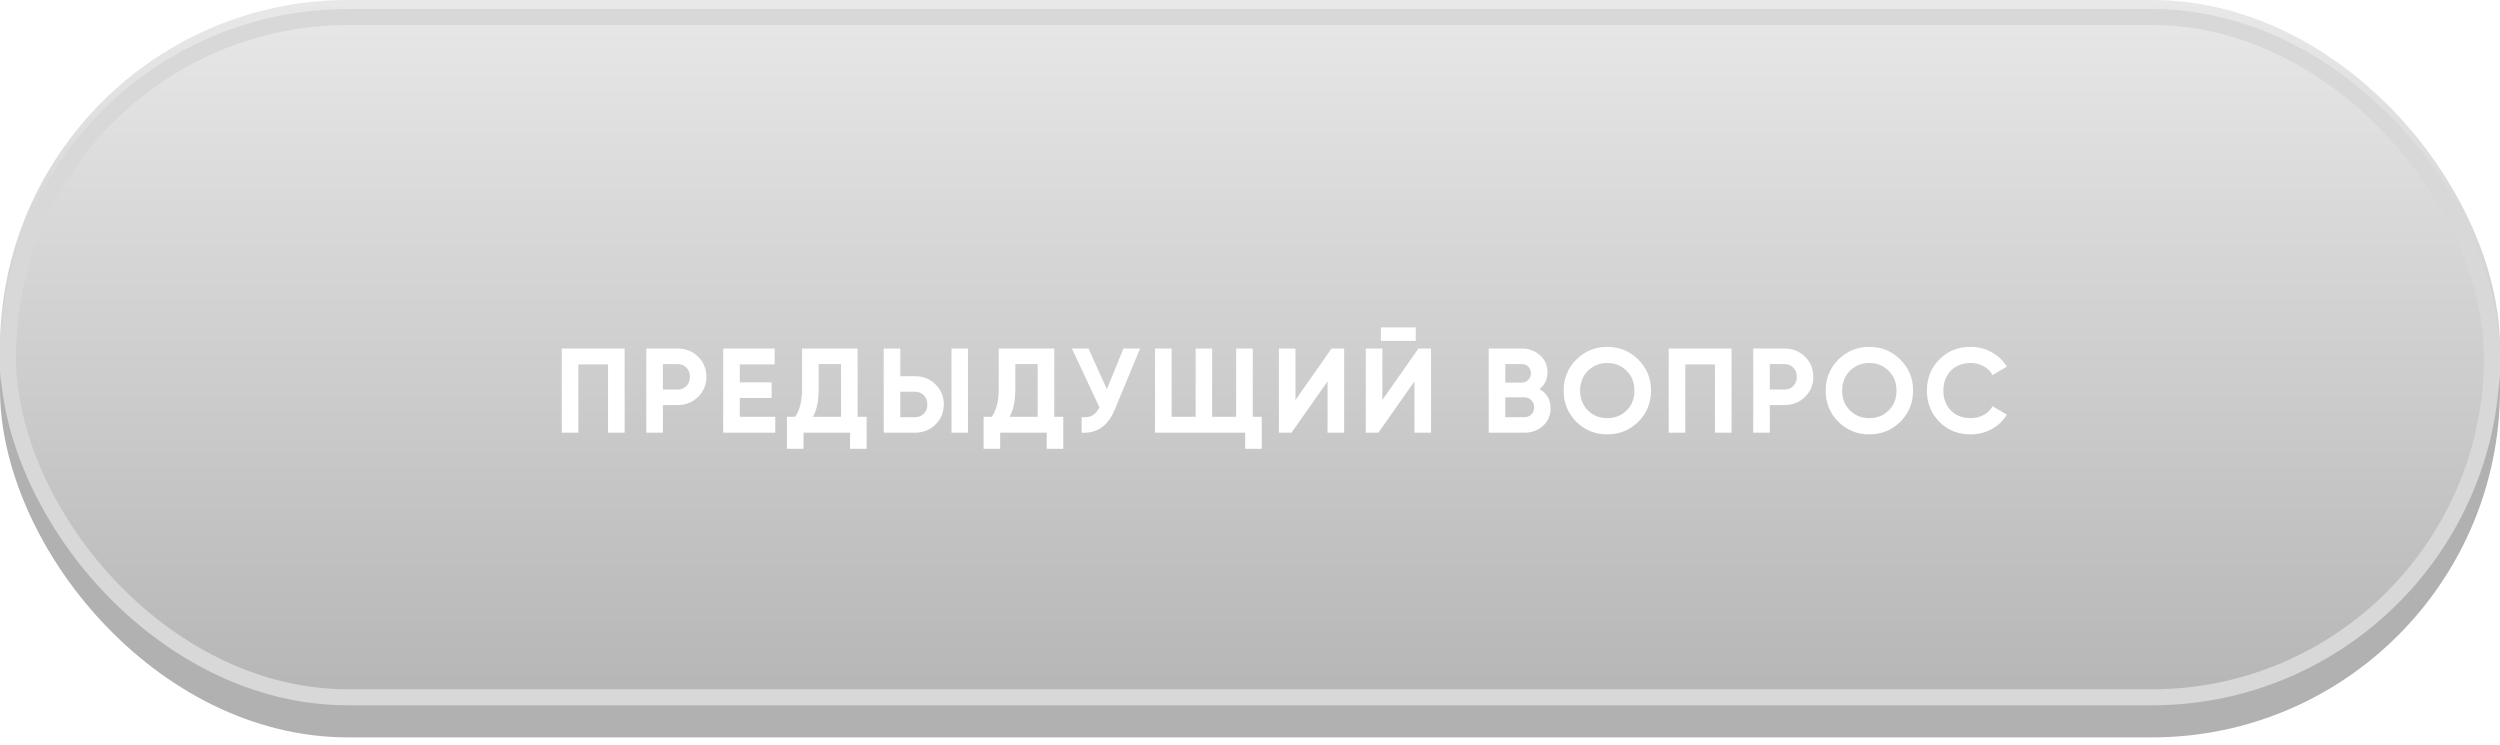
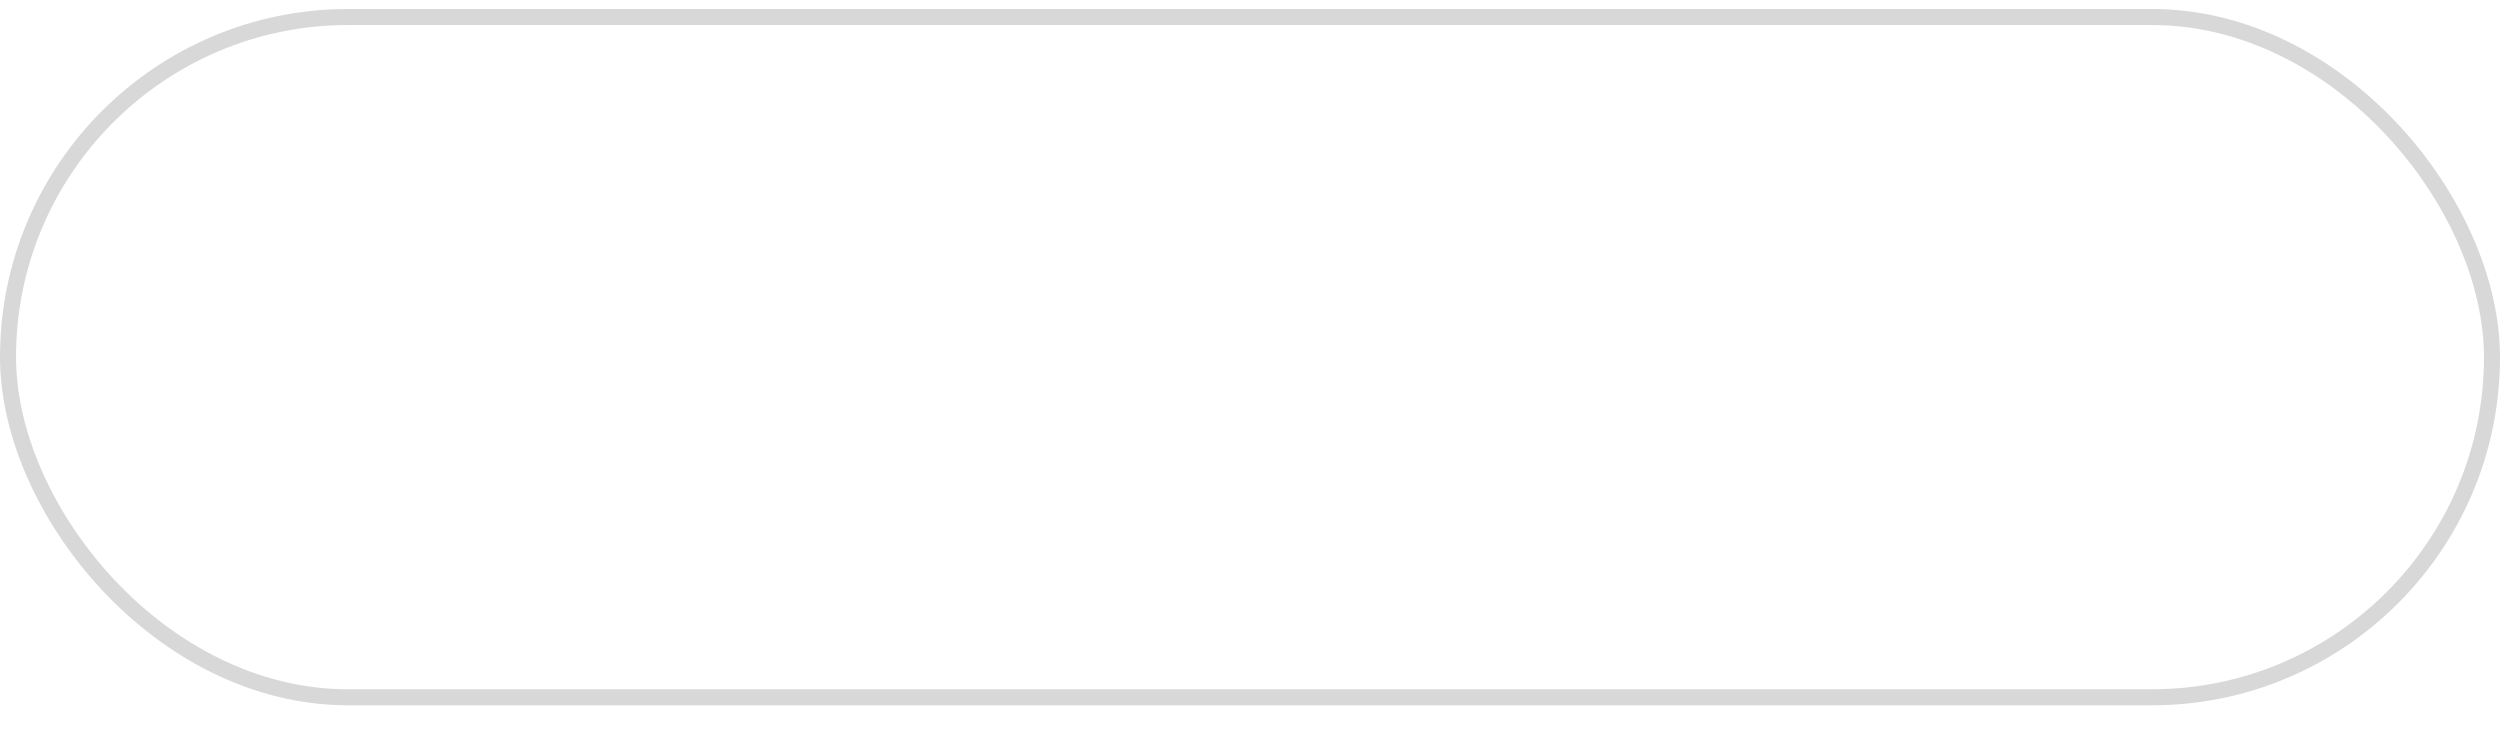
<svg xmlns="http://www.w3.org/2000/svg" width="312" height="93" viewBox="0 0 312 93" fill="none">
-   <rect y="5.128" width="312" height="86.9" rx="43.45" fill="#B1B1B1" />
-   <rect width="312" height="86.9" rx="43.45" fill="url(#paint0_linear)" />
  <rect x="1" y="2.122" width="310" height="84.9" rx="42.45" stroke="#D8D8D8" stroke-width="2" />
  <g filter="url(#filter0_d)">
    <path d="M73.954 39.5V50H71.884V41.48H68.179V50H66.109V39.5H73.954ZM80.574 39.5C81.584 39.5 82.434 39.84 83.124 40.52C83.814 41.2 84.159 42.035 84.159 43.025C84.159 44.015 83.814 44.85 83.124 45.53C82.434 46.21 81.584 46.55 80.574 46.55H78.729V50H76.659V39.5H80.574ZM80.574 44.615C81.014 44.615 81.379 44.465 81.669 44.165C81.959 43.855 82.104 43.475 82.104 43.025C82.104 42.565 81.959 42.185 81.669 41.885C81.379 41.585 81.014 41.435 80.574 41.435H78.729V44.615H80.574ZM88.327 48.02H92.752V50H86.257V39.5H92.677V41.48H88.327V43.715H92.302V45.665H88.327V48.02ZM103.031 48.02H104.156V52.01H102.086V50H96.281V52.01H94.211V48.02H95.231C95.811 47.21 96.101 46.025 96.101 44.465V39.5H103.031V48.02ZM97.451 48.02H100.961V41.435H98.171V44.495C98.171 46.015 97.931 47.19 97.451 48.02ZM106.287 50V39.5H108.357V42.95H110.202C111.212 42.95 112.062 43.29 112.752 43.97C113.442 44.65 113.787 45.485 113.787 46.475C113.787 47.465 113.442 48.3 112.752 48.98C112.062 49.66 111.212 50 110.202 50H106.287ZM114.747 50V39.5H116.802V50H114.747ZM108.357 48.065H110.202C110.642 48.065 111.007 47.915 111.297 47.615C111.587 47.315 111.732 46.935 111.732 46.475C111.732 46.015 111.587 45.635 111.297 45.335C111.007 45.035 110.642 44.885 110.202 44.885H108.357V48.065ZM127.573 48.02H128.698V52.01H126.628V50H120.823V52.01H118.753V48.02H119.773C120.353 47.21 120.643 46.025 120.643 44.465V39.5H127.573V48.02ZM121.993 48.02H125.503V41.435H122.713V44.495C122.713 46.015 122.473 47.19 121.993 48.02ZM136.209 39.5H138.279L135.129 47.105C134.289 49.145 132.909 50.11 130.989 50V48.065C131.549 48.115 131.999 48.04 132.339 47.84C132.689 47.63 132.979 47.295 133.209 46.835L129.774 39.5H131.844L134.139 44.57L136.209 39.5ZM152.343 48.02H153.468V52.01H151.398V50H140.148V39.5H142.218V48.02H145.218V39.5H147.273V48.02H150.273V39.5H152.343V48.02ZM161.68 50V43.595L157.18 50H155.605V39.5H157.675V45.92L162.175 39.5H163.75V50H161.68ZM168.338 38.54V36.86H172.688V38.54H168.338ZM172.523 50V43.595L168.023 50H166.448V39.5H168.518V45.92L173.018 39.5H174.593V50H172.523ZM188.136 44.555C189.056 45.085 189.516 45.885 189.516 46.955C189.516 47.845 189.201 48.575 188.571 49.145C187.941 49.715 187.166 50 186.246 50H181.791V39.5H185.931C186.831 39.5 187.586 39.78 188.196 40.34C188.816 40.89 189.126 41.595 189.126 42.455C189.126 43.325 188.796 44.025 188.136 44.555ZM185.931 41.435H183.861V43.745H185.931C186.251 43.745 186.516 43.635 186.726 43.415C186.946 43.195 187.056 42.92 187.056 42.59C187.056 42.26 186.951 41.985 186.741 41.765C186.531 41.545 186.261 41.435 185.931 41.435ZM186.246 48.065C186.596 48.065 186.886 47.95 187.116 47.72C187.346 47.48 187.461 47.18 187.461 46.82C187.461 46.47 187.346 46.18 187.116 45.95C186.886 45.71 186.596 45.59 186.246 45.59H183.861V48.065H186.246ZM200.458 48.635C199.398 49.685 198.108 50.21 196.588 50.21C195.068 50.21 193.778 49.685 192.718 48.635C191.668 47.575 191.143 46.28 191.143 44.75C191.143 43.22 191.668 41.93 192.718 40.88C193.778 39.82 195.068 39.29 196.588 39.29C198.108 39.29 199.398 39.82 200.458 40.88C201.518 41.93 202.048 43.22 202.048 44.75C202.048 46.28 201.518 47.575 200.458 48.635ZM194.173 47.225C194.823 47.865 195.628 48.185 196.588 48.185C197.548 48.185 198.353 47.865 199.003 47.225C199.653 46.575 199.978 45.75 199.978 44.75C199.978 43.75 199.653 42.925 199.003 42.275C198.353 41.625 197.548 41.3 196.588 41.3C195.628 41.3 194.823 41.625 194.173 42.275C193.523 42.925 193.198 43.75 193.198 44.75C193.198 45.75 193.523 46.575 194.173 47.225ZM212.098 39.5V50H210.028V41.48H206.323V50H204.253V39.5H212.098ZM218.718 39.5C219.728 39.5 220.578 39.84 221.268 40.52C221.958 41.2 222.303 42.035 222.303 43.025C222.303 44.015 221.958 44.85 221.268 45.53C220.578 46.21 219.728 46.55 218.718 46.55H216.873V50H214.803V39.5H218.718ZM218.718 44.615C219.158 44.615 219.523 44.465 219.813 44.165C220.103 43.855 220.248 43.475 220.248 43.025C220.248 42.565 220.103 42.185 219.813 41.885C219.523 41.585 219.158 41.435 218.718 41.435H216.873V44.615H218.718ZM233.162 48.635C232.102 49.685 230.812 50.21 229.292 50.21C227.772 50.21 226.482 49.685 225.422 48.635C224.372 47.575 223.847 46.28 223.847 44.75C223.847 43.22 224.372 41.93 225.422 40.88C226.482 39.82 227.772 39.29 229.292 39.29C230.812 39.29 232.102 39.82 233.162 40.88C234.222 41.93 234.752 43.22 234.752 44.75C234.752 46.28 234.222 47.575 233.162 48.635ZM226.877 47.225C227.527 47.865 228.332 48.185 229.292 48.185C230.252 48.185 231.057 47.865 231.707 47.225C232.357 46.575 232.682 45.75 232.682 44.75C232.682 43.75 232.357 42.925 231.707 42.275C231.057 41.625 230.252 41.3 229.292 41.3C228.332 41.3 227.527 41.625 226.877 42.275C226.227 42.925 225.902 43.75 225.902 44.75C225.902 45.75 226.227 46.575 226.877 47.225ZM241.937 50.21C240.357 50.21 239.052 49.685 238.022 48.635C236.992 47.585 236.477 46.29 236.477 44.75C236.477 43.2 236.992 41.905 238.022 40.865C239.052 39.815 240.357 39.29 241.937 39.29C242.887 39.29 243.762 39.515 244.562 39.965C245.372 40.405 246.002 41.005 246.452 41.765L244.667 42.8C244.407 42.33 244.037 41.965 243.557 41.705C243.077 41.435 242.537 41.3 241.937 41.3C240.917 41.3 240.092 41.62 239.462 42.26C238.842 42.9 238.532 43.73 238.532 44.75C238.532 45.76 238.842 46.585 239.462 47.225C240.092 47.865 240.917 48.185 241.937 48.185C242.537 48.185 243.077 48.055 243.557 47.795C244.047 47.525 244.417 47.16 244.667 46.7L246.452 47.735C246.002 48.495 245.377 49.1 244.577 49.55C243.777 49.99 242.897 50.21 241.937 50.21Z" fill="white" />
  </g>
  <defs>
    <filter id="filter0_d" x="61.109" y="31.86" width="198.343" height="33.15" filterUnits="userSpaceOnUse" color-interpolation-filters="sRGB">
      <feFlood flood-opacity="0" result="BackgroundImageFix" />
      <feColorMatrix in="SourceAlpha" type="matrix" values="0 0 0 0 0 0 0 0 0 0 0 0 0 0 0 0 0 0 127 0" />
      <feOffset dx="4" dy="4" />
      <feGaussianBlur stdDeviation="4.5" />
      <feColorMatrix type="matrix" values="0 0 0 0 0 0 0 0 0 0 0 0 0 0 0 0 0 0 0.1 0" />
      <feBlend mode="normal" in2="BackgroundImageFix" result="effect1_dropShadow" />
      <feBlend mode="normal" in="SourceGraphic" in2="effect1_dropShadow" result="shape" />
    </filter>
    <linearGradient id="paint0_linear" x1="156" y1="0" x2="156" y2="86.9" gradientUnits="userSpaceOnUse">
      <stop stop-color="#E8E8E8" />
      <stop offset="1" stop-color="#B6B6B6" />
    </linearGradient>
  </defs>
</svg>